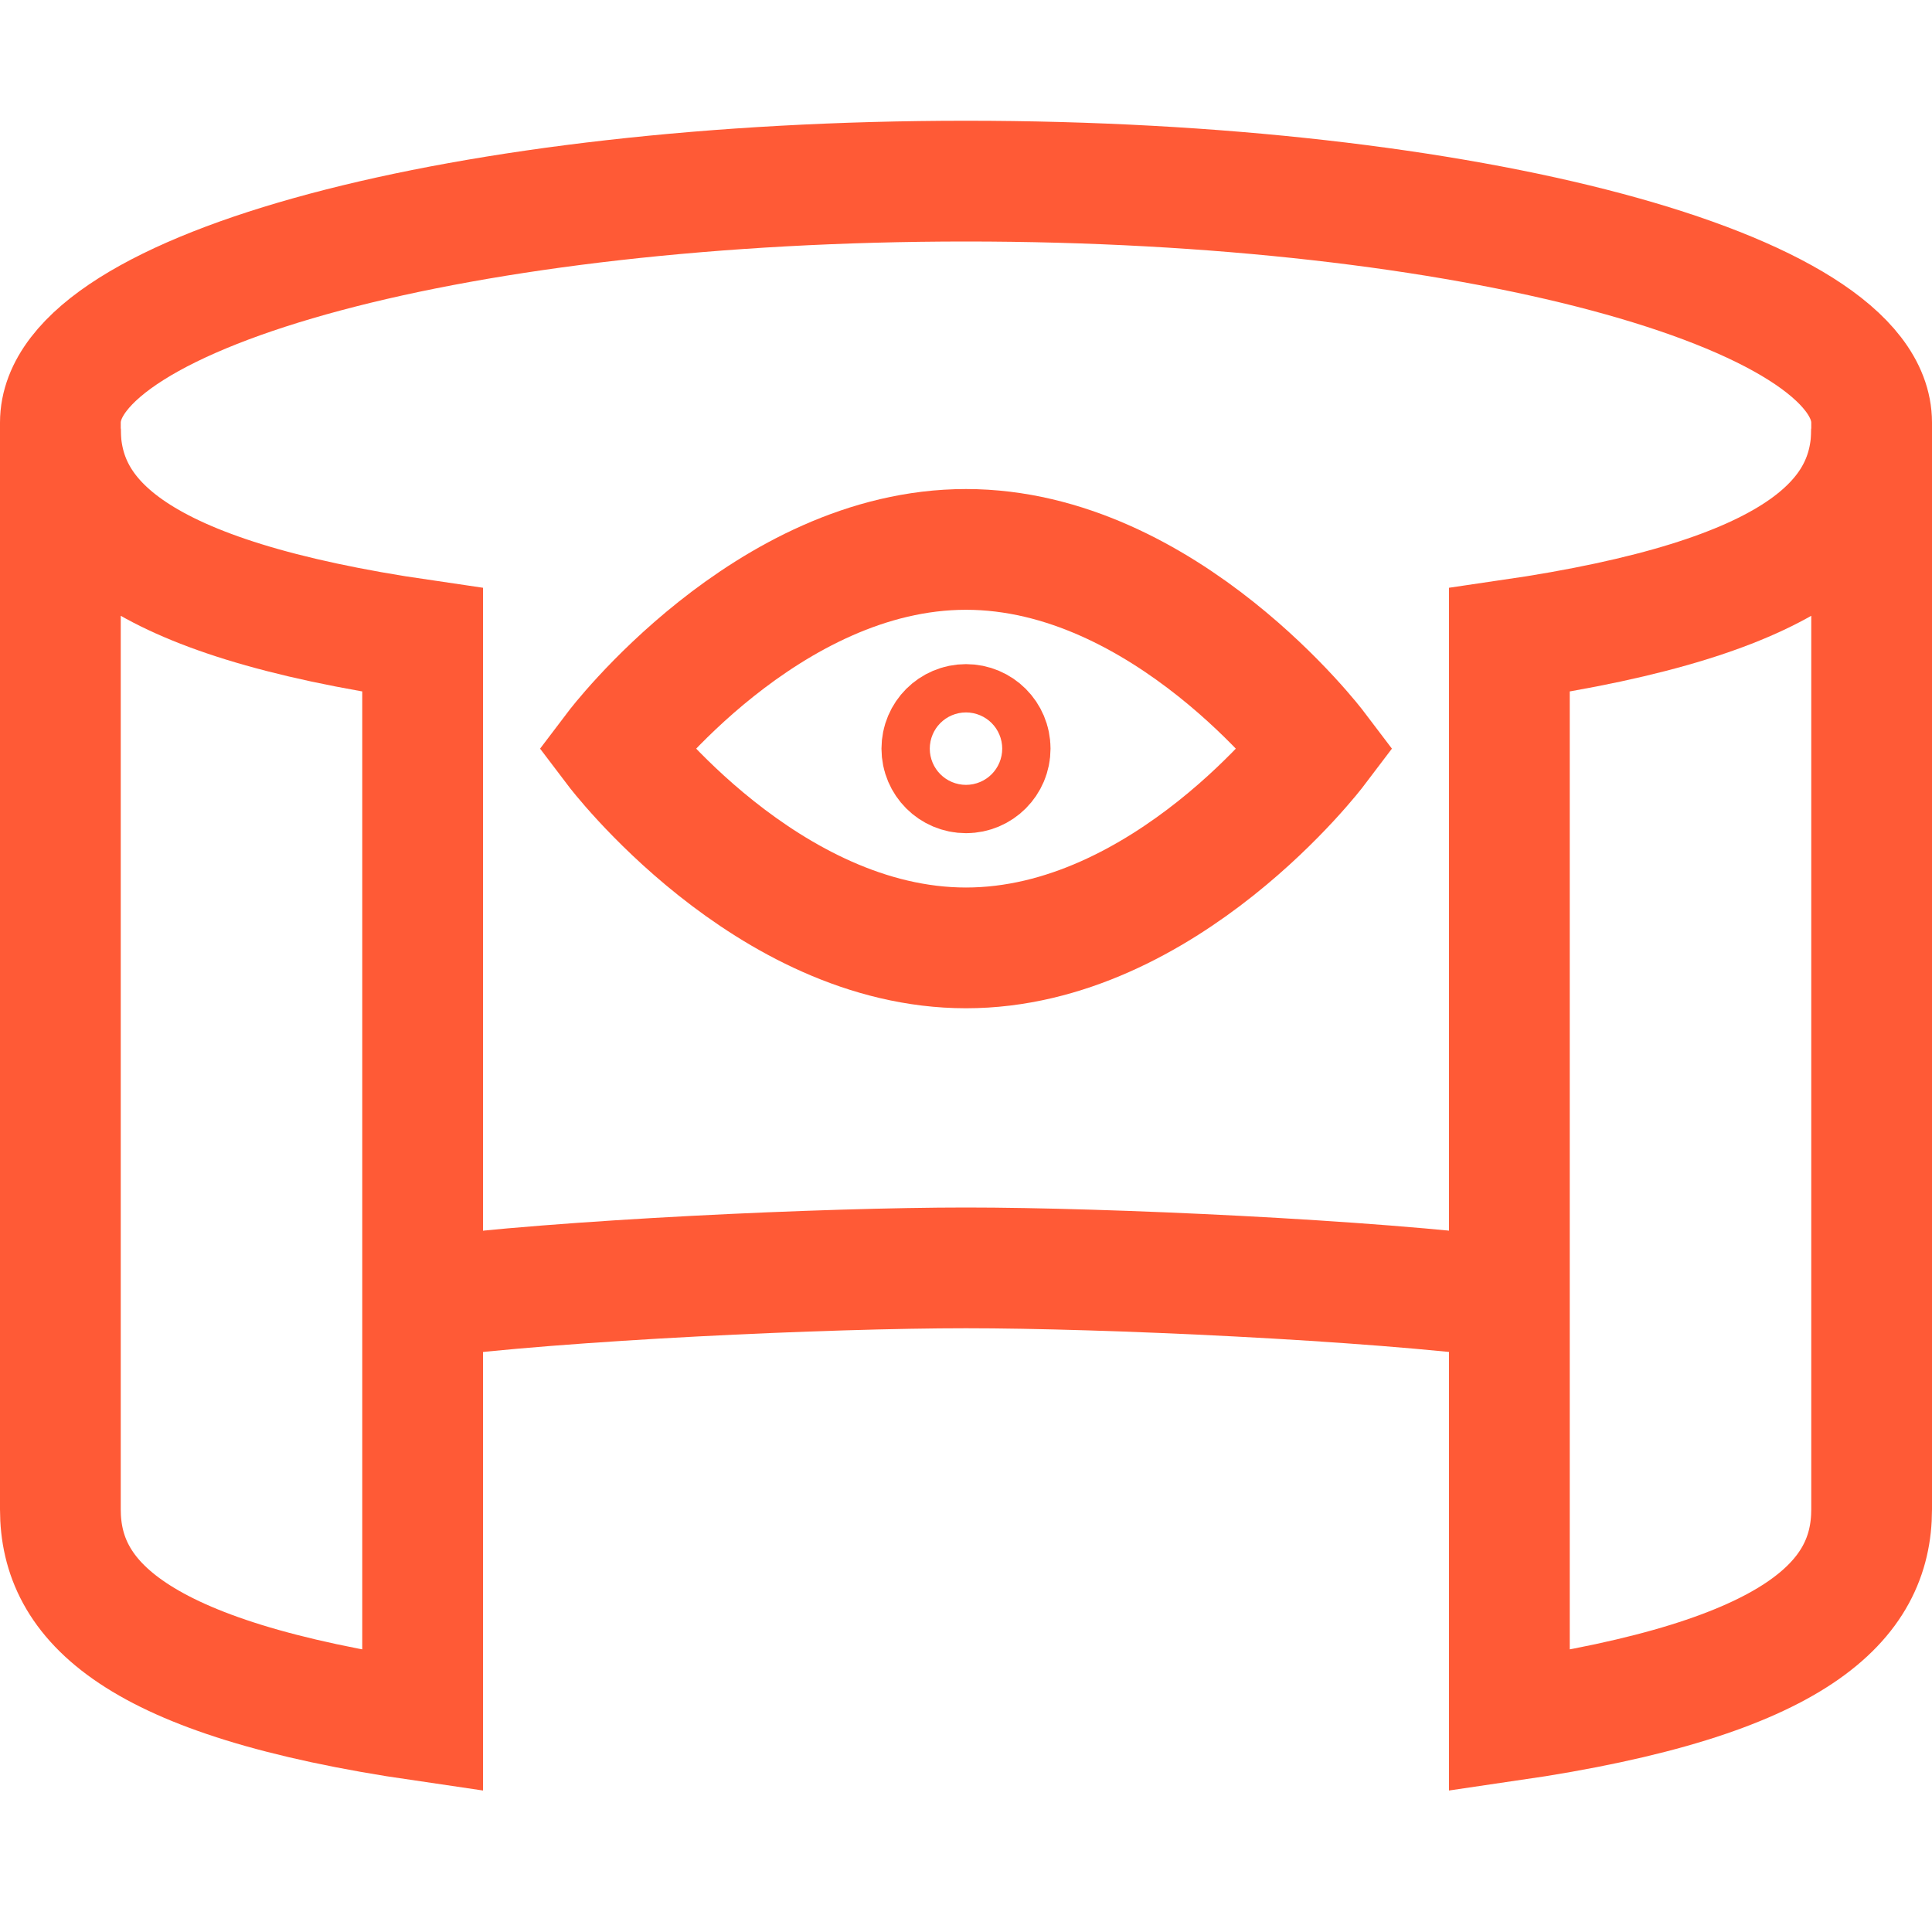
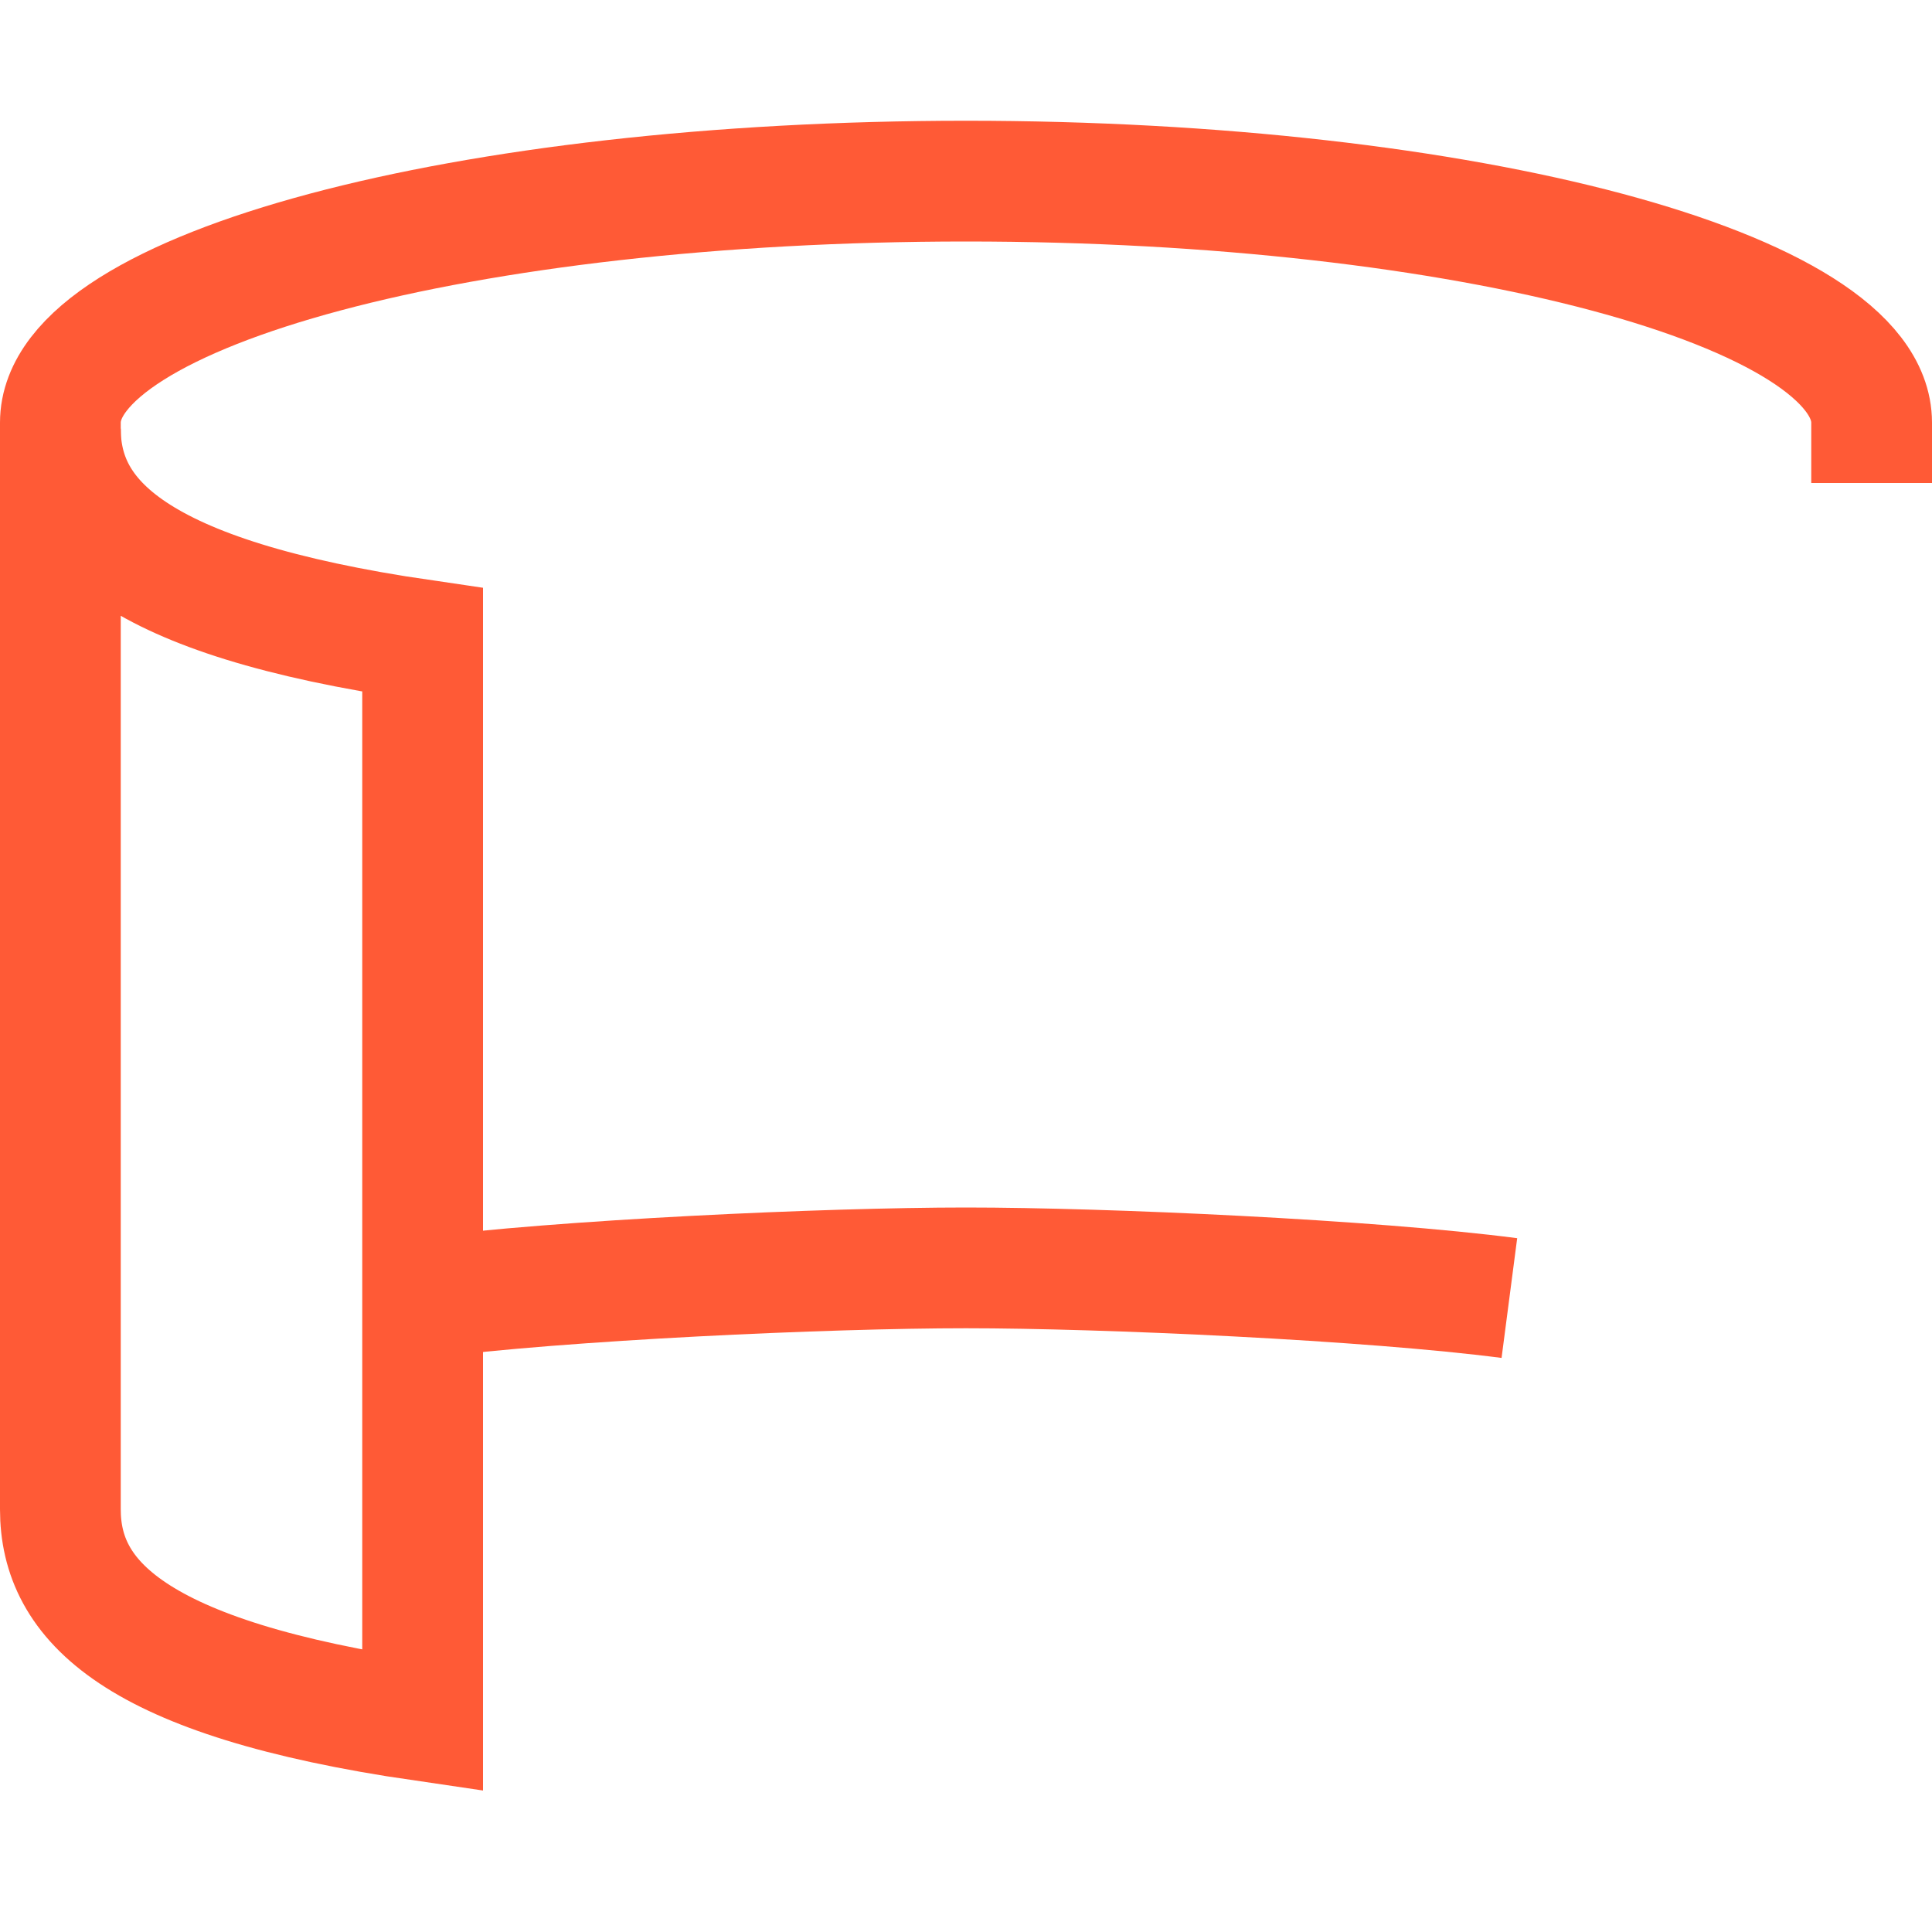
<svg xmlns="http://www.w3.org/2000/svg" version="1.1" id="Ebene_1" x="0px" y="0px" viewBox="0 0 32 32" style="enable-background:new 0 0 32 32;" xml:space="preserve">
  <style type="text/css">
	.st0{fill:none;stroke:#FF5A36;stroke-width:2;stroke-linecap:square;stroke-miterlimit:10;}
	.st1{fill:none;stroke:#FF5A36;stroke-width:2;stroke-miterlimit:10;}
</style>
  <g>
    <path class="st0" d="M1,7c0-2.2,6.7-4,15-4s15,1.8,15,4" />
    <path class="st0" d="M1,7.1c0,1.5,1.2,2.8,6,3.5v17.9c-4.8-0.7-6-2-6-3.5V7.1z" />
-     <path class="st0" d="M31,7.1c0,1.5-1.2,2.8-6,3.5v17.9c4.8-0.7,6-2,6-3.5V7.1z" />
    <path class="st1" d="M25,21.5c-2.3-0.3-6.7-0.5-9-0.5c-2.3,0-6.7,0.2-9,0.5" />
  </g>
-   <path class="st1" d="M10.2,12.4c0,0,2.5-3.3,5.8-3.3s5.8,3.3,5.8,3.3s-2.5,3.3-5.8,3.3S10.2,12.4,10.2,12.4z" />
-   <circle class="st1" cx="16" cy="12.4" r="0.4" />
</svg>